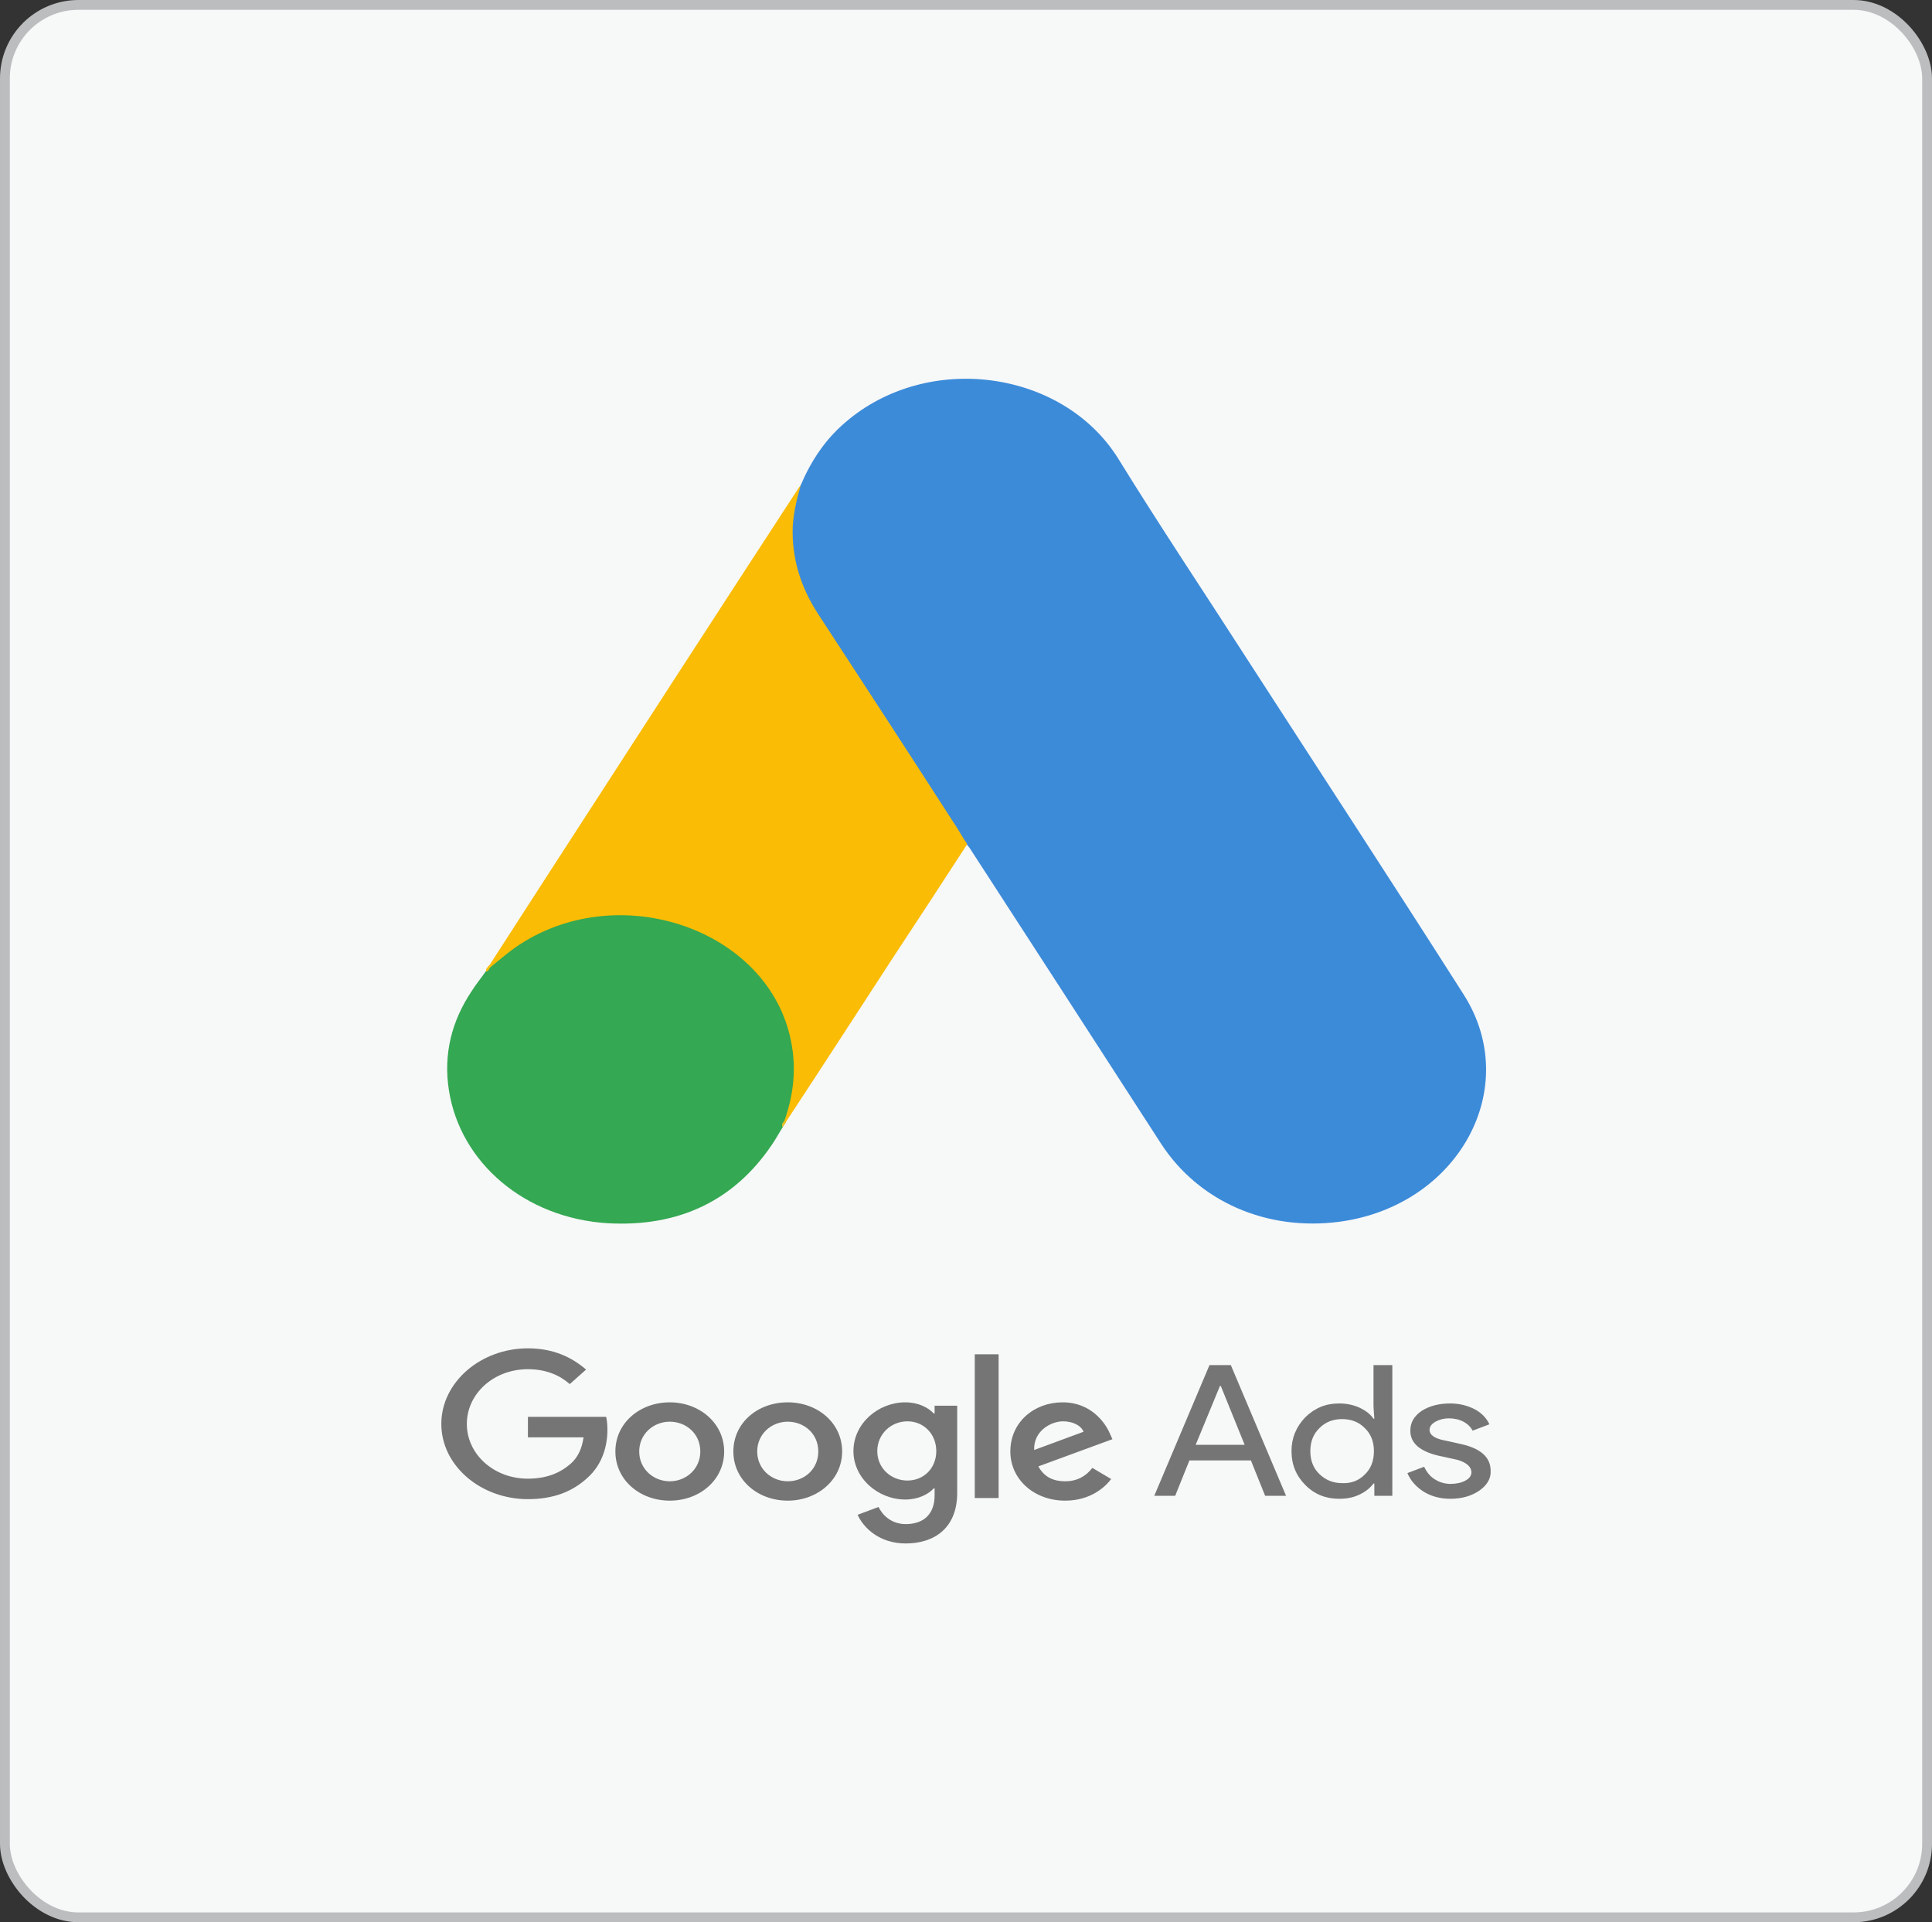
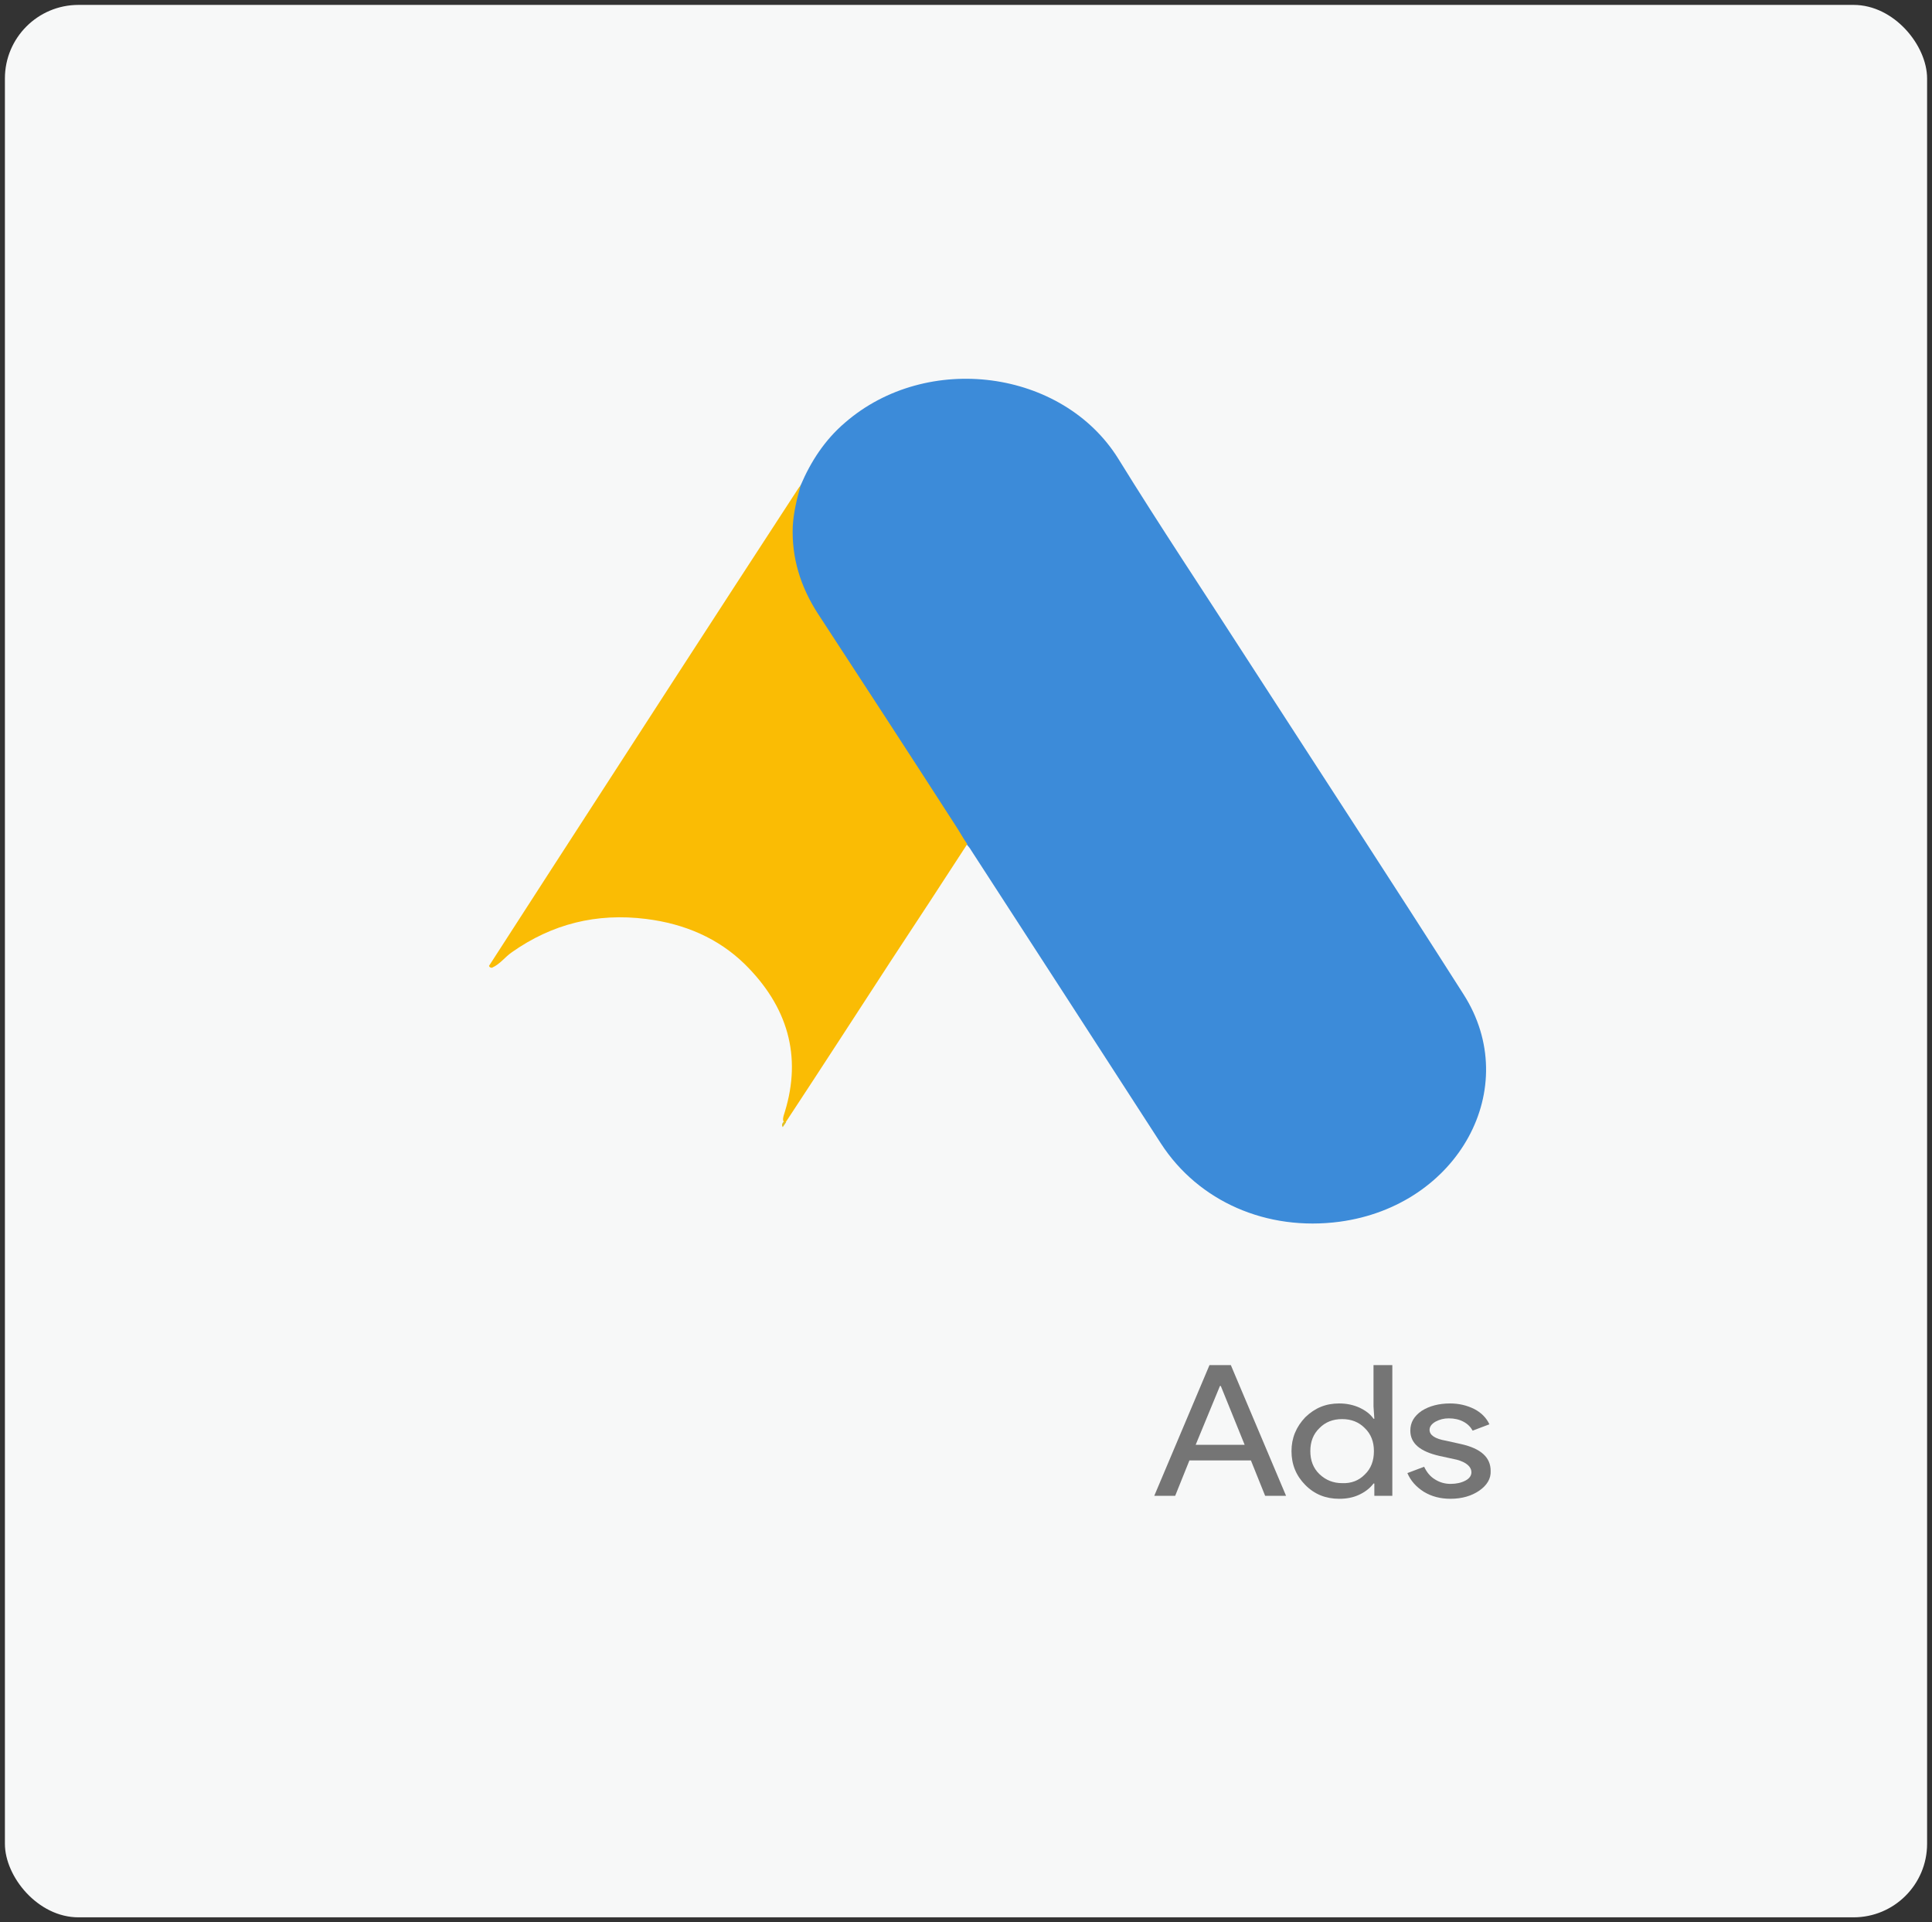
<svg xmlns="http://www.w3.org/2000/svg" width="197" height="196" viewBox="0 0 197 196" fill="none">
  <rect x="0" y="0" width="197" height="196" fill="#333333" stroke="none" />
  <rect x="0.5" y="0.5" width="196" height="195" rx="7.5" fill="#F7F8F8" />
-   <rect x="0.5" y="0.5" width="196" height="195" rx="7.5" stroke="#BBBDBE" />
  <path d="M81.647 49.468C82.671 47.076 84.079 44.874 86.169 43.089C94.531 35.837 108.353 37.659 114.028 46.772C118.294 53.683 122.816 60.441 127.21 67.276C134.548 78.629 141.971 89.982 149.224 101.373C155.325 110.903 148.712 122.94 136.596 124.572C129.173 125.56 122.219 122.522 118.379 116.599C111.937 106.613 105.452 96.627 99.01 86.678C98.882 86.451 98.712 86.261 98.541 86.071C97.859 85.577 97.56 84.856 97.133 84.21C94.275 79.73 91.331 75.287 88.473 70.845C86.638 67.959 84.719 65.112 82.884 62.226C81.22 59.644 80.452 56.834 80.538 53.873C80.666 52.354 80.879 50.835 81.647 49.468Z" fill="#3C8BD9" />
  <path d="M81.647 49.468C81.263 50.835 80.922 52.202 80.836 53.645C80.708 56.834 81.604 59.796 83.396 62.567C88.089 69.744 92.782 76.958 97.432 84.172C97.859 84.818 98.2 85.463 98.626 86.071C96.067 90.02 93.507 93.93 90.904 97.879C87.321 103.385 83.737 108.929 80.111 114.434C79.94 114.434 79.898 114.358 79.855 114.244C79.812 113.941 79.94 113.675 80.026 113.371C81.775 107.676 80.324 102.626 75.93 98.297C73.242 95.677 69.829 94.196 65.904 93.703C60.785 93.057 56.263 94.234 52.21 97.082C51.485 97.576 51.015 98.297 50.162 98.677C49.991 98.677 49.906 98.601 49.863 98.487C51.911 95.335 53.916 92.184 55.964 89.032C64.411 75.971 72.858 62.909 81.348 49.885C81.433 49.734 81.561 49.62 81.647 49.468Z" fill="#FABC04" />
-   <path d="M50.034 98.601C50.845 97.955 51.613 97.272 52.466 96.664C62.833 89.374 78.405 94.652 80.666 106.195C81.22 108.967 80.922 111.625 79.983 114.282C79.941 114.51 79.898 114.7 79.812 114.928C79.428 115.535 79.087 116.181 78.661 116.788C74.864 122.37 69.275 125.142 61.937 124.724C53.532 124.193 46.92 118.573 45.768 111.131C45.213 107.524 46.024 104.144 48.114 101.031C48.541 100.347 49.053 99.74 49.522 99.056C49.736 98.905 49.65 98.601 50.034 98.601Z" fill="#34A852" />
-   <path d="M50.034 98.601C49.864 98.753 49.864 99.019 49.565 99.057C49.522 98.791 49.693 98.639 49.864 98.449L50.034 98.601Z" fill="#FABC04" />
  <path d="M79.812 114.928C79.642 114.662 79.812 114.473 79.983 114.283C80.026 114.321 80.111 114.397 80.154 114.435L79.812 114.928Z" fill="#E1C025" />
-   <path d="M53.831 137.482C49.01 137.482 45 140.938 45 145.19C45 149.443 49.01 152.86 53.831 152.86C56.434 152.86 58.353 152.101 59.889 150.696C61.468 149.291 61.937 147.355 61.937 145.798C61.937 145.304 61.894 144.849 61.809 144.469H53.831V146.557H59.505C59.334 147.734 58.908 148.608 58.225 149.215C57.415 149.937 56.092 150.772 53.831 150.772C50.333 150.772 47.602 148.266 47.602 145.19C47.602 142.115 50.333 139.609 53.831 139.609C55.708 139.609 57.116 140.254 58.097 141.128L59.761 139.647C58.353 138.432 56.476 137.482 53.831 137.482ZM68.294 142.988C65.265 142.988 62.748 145.076 62.748 148C62.748 150.886 65.222 153.012 68.294 153.012C71.365 153.012 73.84 150.886 73.84 148C73.84 145.114 71.323 142.988 68.294 142.988ZM68.294 151.038C66.63 151.038 65.179 149.785 65.179 148C65.179 146.215 66.63 144.962 68.294 144.962C69.957 144.962 71.408 146.178 71.408 148C71.408 149.785 69.957 151.038 68.294 151.038ZM80.324 142.988C77.253 142.988 74.778 145.076 74.778 148C74.778 150.886 77.253 153.012 80.324 153.012C83.353 153.012 85.871 150.886 85.871 148C85.871 145.114 83.396 142.988 80.324 142.988ZM80.324 151.038C78.661 151.038 77.21 149.785 77.21 148C77.21 146.215 78.661 144.962 80.324 144.962C81.988 144.962 83.439 146.178 83.439 148C83.439 149.785 82.031 151.038 80.324 151.038ZM92.312 142.988C89.539 142.988 87.022 145.152 87.022 147.962C87.022 150.734 89.539 152.898 92.312 152.898C93.635 152.898 94.659 152.367 95.213 151.759H95.299V152.481C95.299 154.379 94.19 155.404 92.355 155.404C90.862 155.404 89.966 154.455 89.582 153.658L87.449 154.455C88.046 155.784 89.667 157.379 92.355 157.379C95.213 157.379 97.603 155.86 97.603 152.215V143.33H95.299V144.127H95.213C94.659 143.52 93.635 142.988 92.312 142.988ZM92.526 150.962C90.862 150.962 89.454 149.709 89.454 147.962C89.454 146.215 90.862 144.925 92.526 144.925C94.19 144.925 95.469 146.215 95.469 147.962C95.469 149.709 94.19 150.962 92.526 150.962ZM99.394 138.09H101.826V152.746H99.394V138.09ZM108.354 142.988C105.452 142.988 103.021 145 103.021 148C103.021 150.81 105.41 153.012 108.61 153.012C111.212 153.012 112.705 151.607 113.302 150.81L111.383 149.671C110.743 150.506 109.847 151.038 108.61 151.038C107.33 151.038 106.434 150.544 105.879 149.519L113.43 146.747L113.174 146.178C112.705 145.076 111.255 142.988 108.354 142.988ZM105.452 147.848C105.367 145.912 107.159 144.925 108.396 144.925C109.377 144.925 110.231 145.342 110.487 145.988L105.452 147.848Z" fill="#757575" />
  <path d="M117.697 152.519L123.328 139.191H125.504L131.135 152.519H129.002L127.552 148.912H121.28L119.83 152.519H117.697ZM121.92 147.317H126.912L124.48 141.318H124.395L121.92 147.317Z" fill="#757575" />
  <path d="M133.098 151.418C132.159 150.468 131.69 149.329 131.69 147.962C131.69 146.634 132.159 145.494 133.098 144.507C134.079 143.558 135.188 143.102 136.553 143.102C137.321 143.102 138.004 143.254 138.601 143.52C139.241 143.824 139.71 144.165 140.052 144.659H140.137L140.052 143.406V139.191H141.971V152.519H140.137V151.266H140.052C139.71 151.721 139.241 152.101 138.601 152.405C137.961 152.709 137.279 152.823 136.553 152.823C135.188 152.823 134.036 152.367 133.098 151.418ZM139.156 150.355C139.796 149.747 140.094 148.95 140.094 147.962C140.094 147.013 139.796 146.216 139.156 145.608C138.558 145.001 137.791 144.697 136.852 144.697C135.913 144.697 135.145 145.001 134.548 145.608C133.908 146.216 133.61 147.013 133.61 147.962C133.61 148.912 133.908 149.709 134.548 150.317C135.188 150.924 135.956 151.228 136.852 151.228C137.791 151.266 138.558 150.962 139.156 150.355Z" fill="#757575" />
  <path d="M150.845 151.987C150.077 152.519 149.096 152.822 147.902 152.822C146.878 152.822 145.982 152.595 145.171 152.101C144.403 151.607 143.849 151 143.507 150.202L145.214 149.557C145.47 150.089 145.811 150.544 146.323 150.848C146.792 151.152 147.347 151.304 147.902 151.304C148.499 151.304 149.011 151.19 149.437 150.962C149.864 150.734 150.035 150.43 150.035 150.126C150.035 149.557 149.523 149.101 148.541 148.836L146.792 148.456C144.787 148 143.806 147.165 143.806 145.874C143.806 145.039 144.19 144.393 144.958 143.861C145.726 143.368 146.707 143.102 147.859 143.102C148.755 143.102 149.565 143.292 150.333 143.672C151.059 144.051 151.57 144.583 151.869 145.228L150.163 145.874C149.949 145.494 149.651 145.19 149.224 144.963C148.797 144.735 148.286 144.621 147.731 144.621C147.219 144.621 146.792 144.735 146.366 144.963C145.982 145.19 145.768 145.456 145.768 145.798C145.768 146.329 146.323 146.709 147.432 146.899L148.968 147.241C151.016 147.696 151.997 148.608 151.997 149.975C152.04 150.772 151.613 151.455 150.845 151.987Z" fill="#757575" />
</svg>